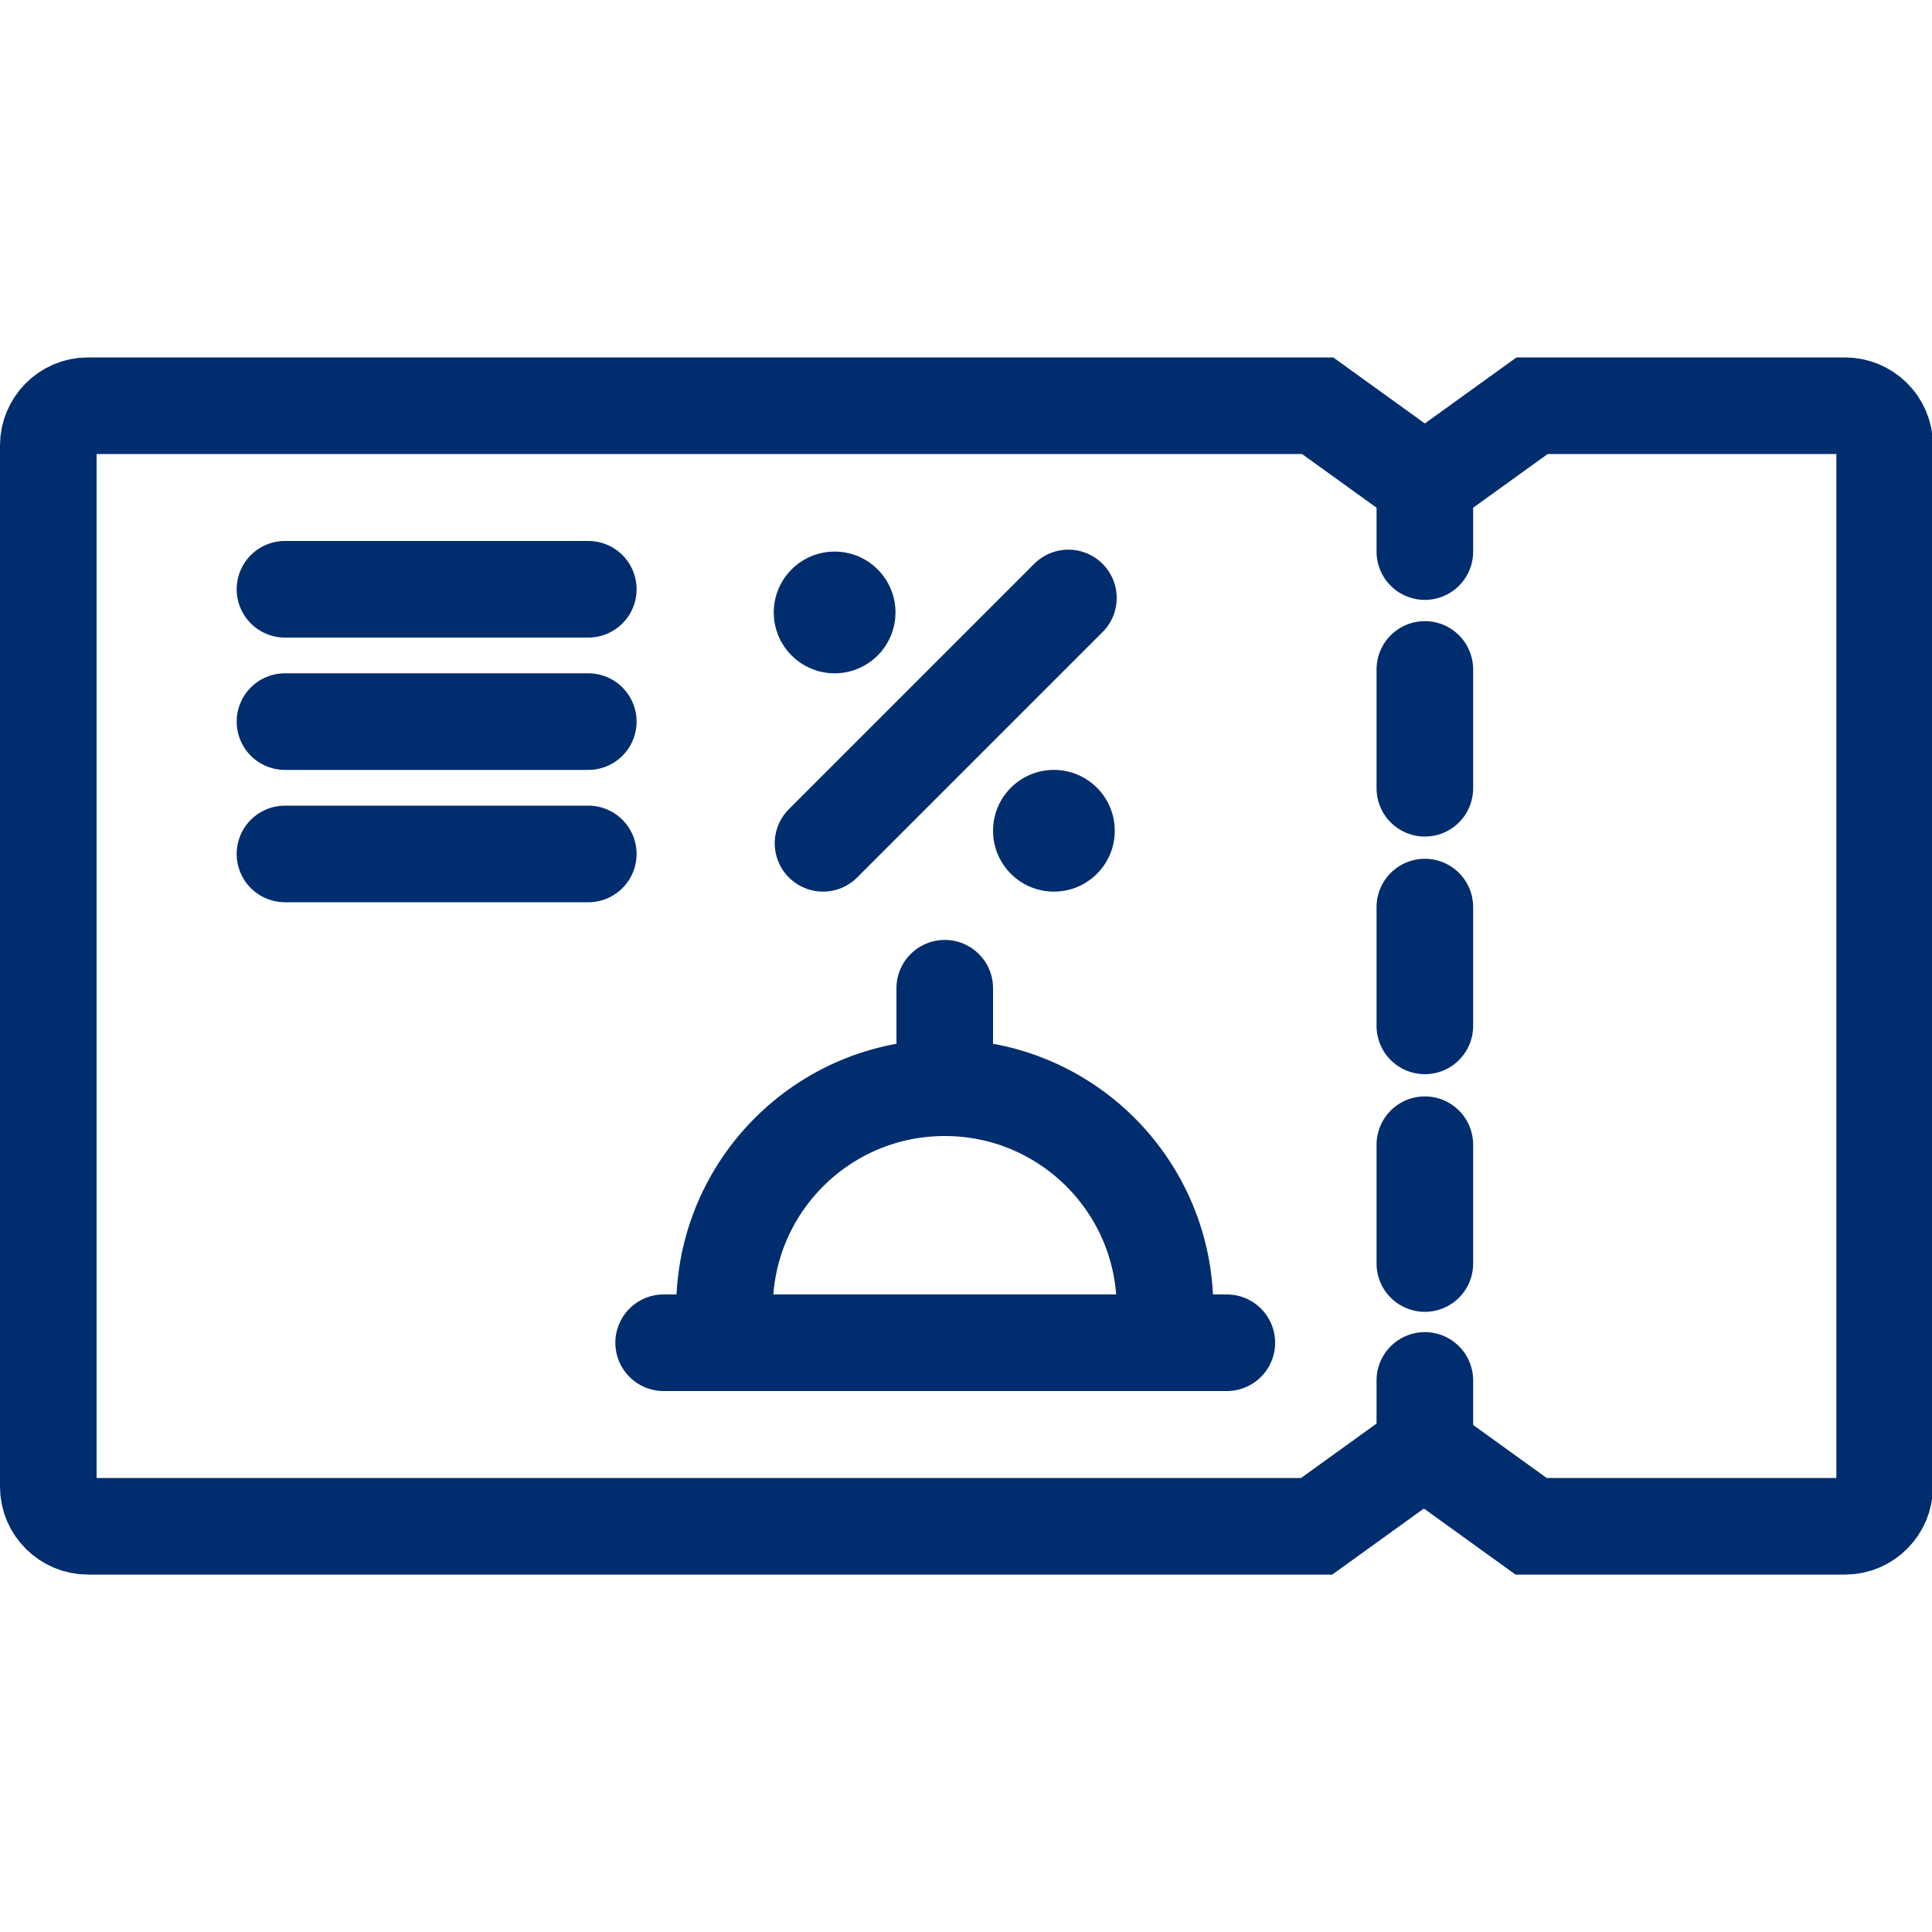
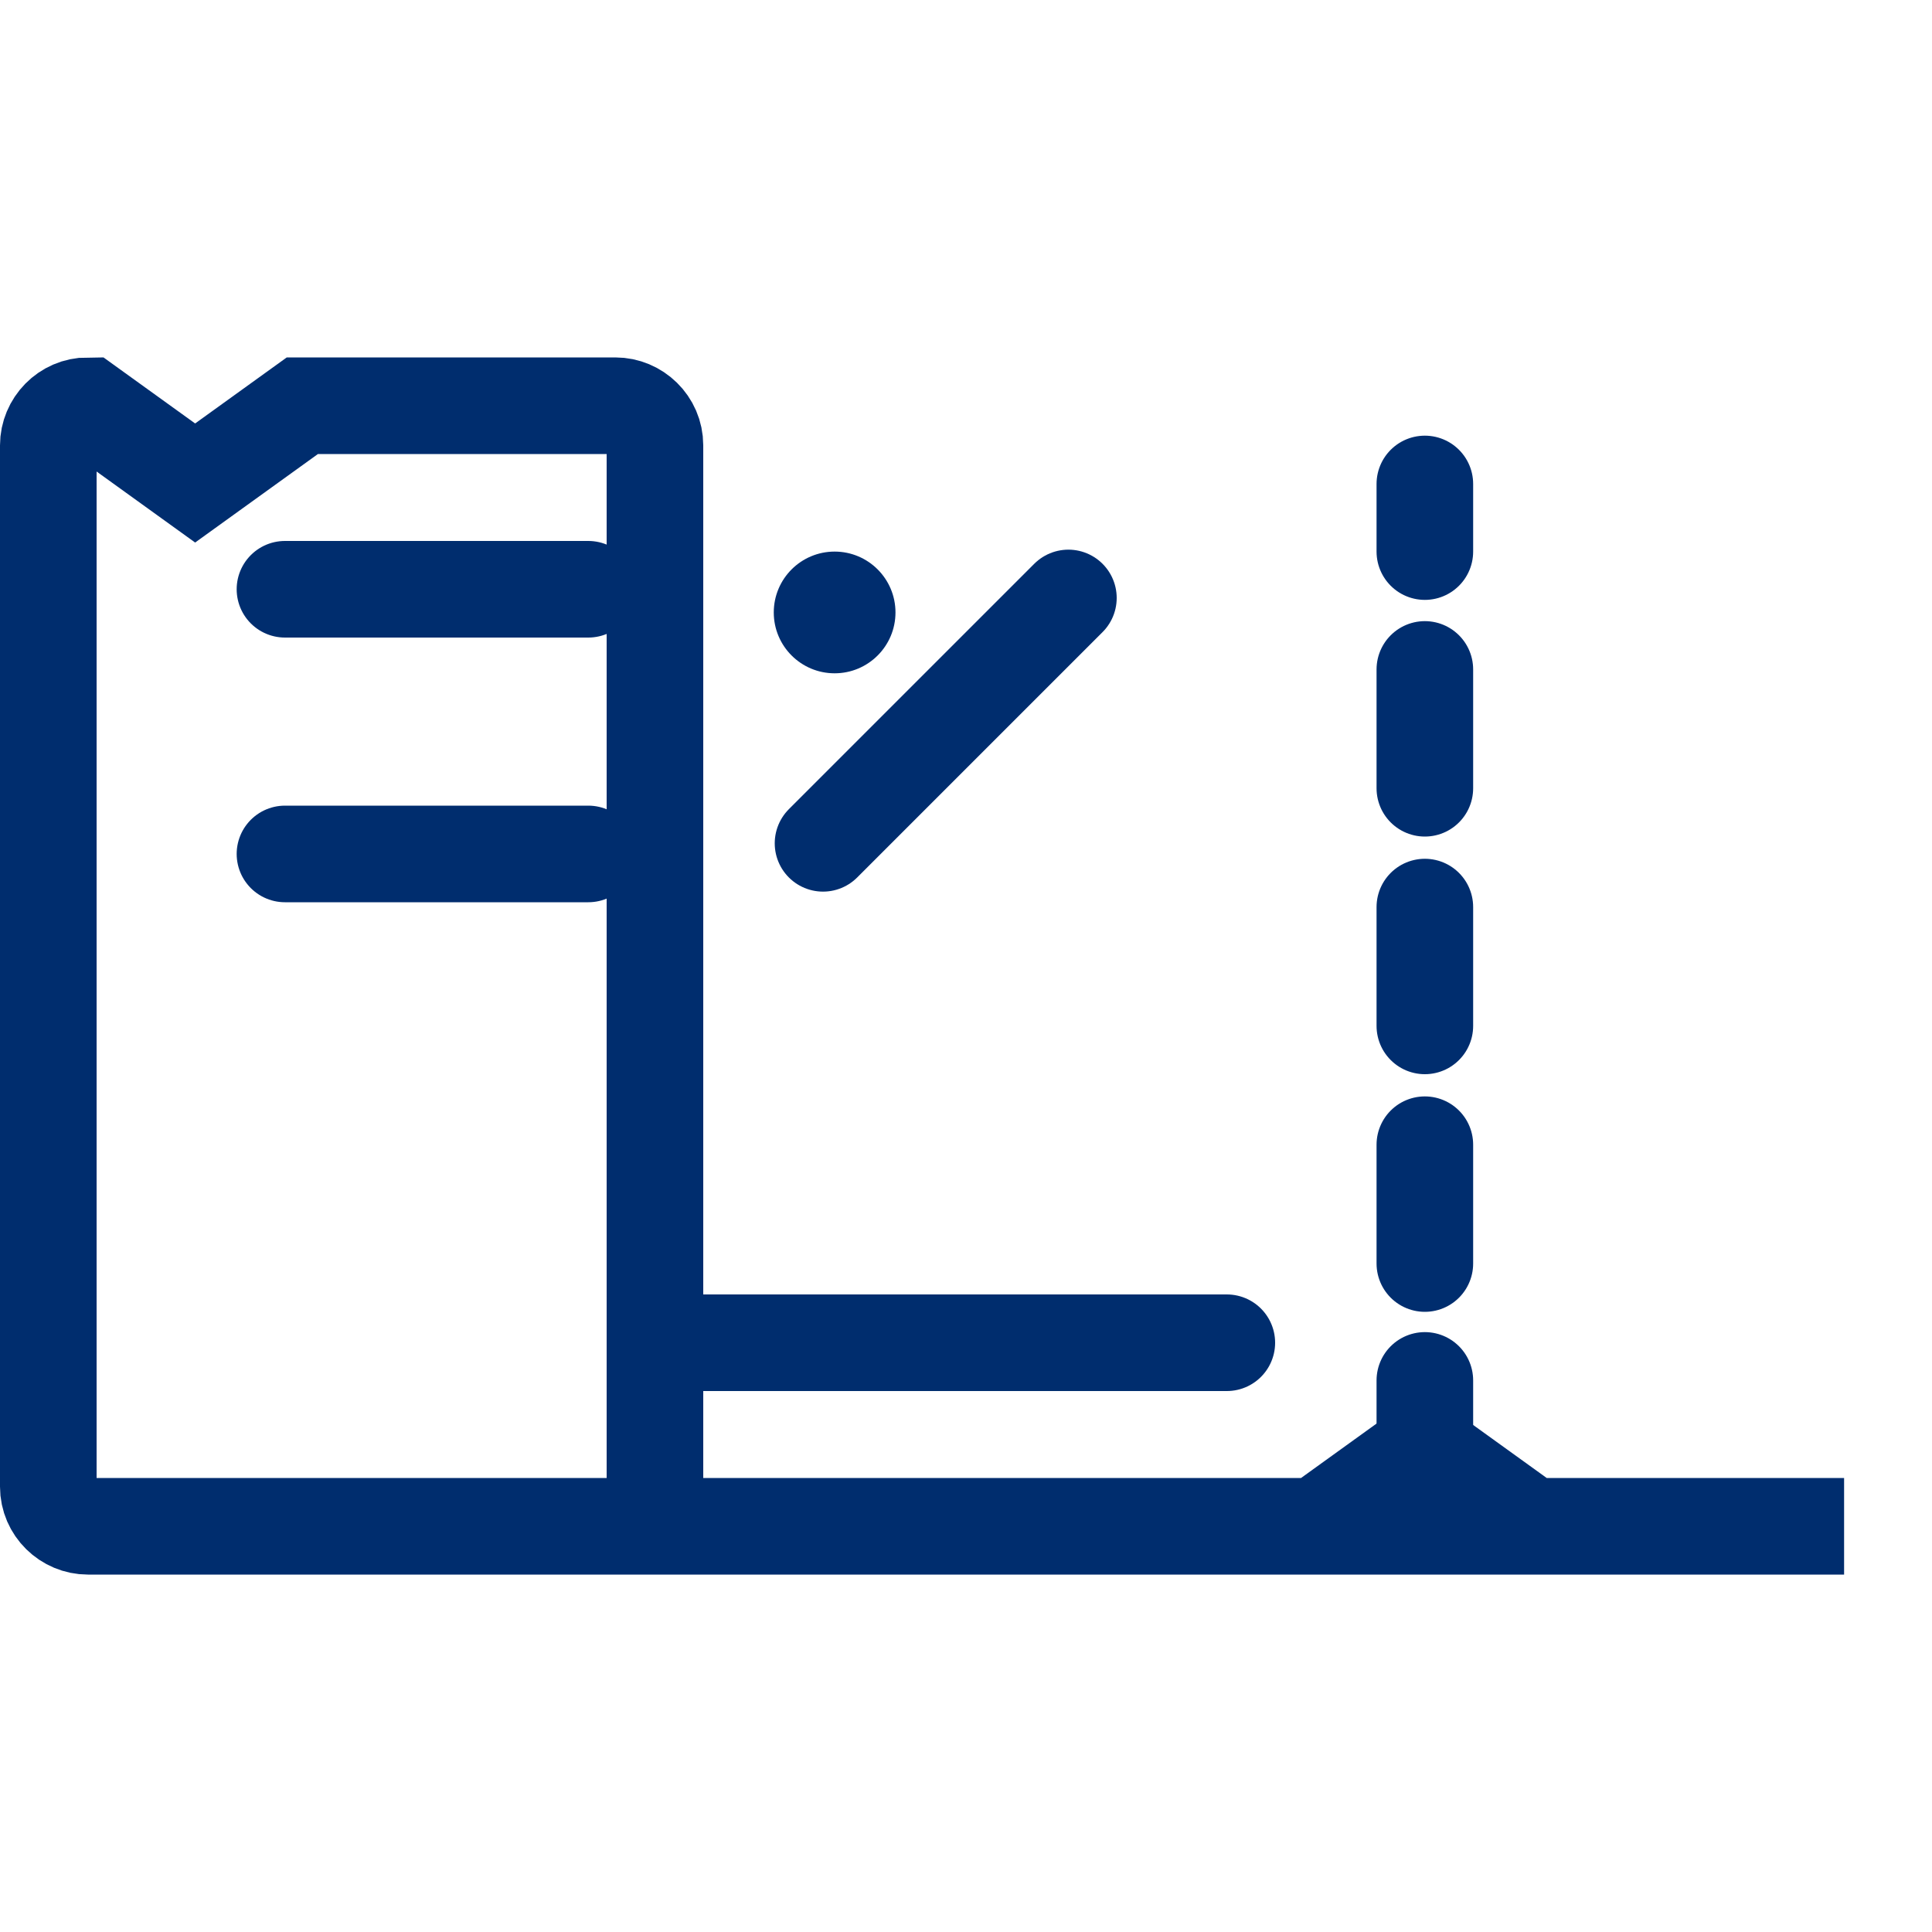
<svg xmlns="http://www.w3.org/2000/svg" id="Piktogramme" version="1.1" viewBox="0 0 200 200" width="50" height="50">
  <defs>
    <style>
      .st0 {
        stroke-dasharray: 12.3 12.3;
      }

      .st0, .st1, .st2 {
        fill: none;
        stroke: #002d6e;
        stroke-linecap: round;
        stroke-miterlimit: 10;
        stroke-width: 10px;
      }

      .st2 {
        fill-rule: evenodd;
      }

      .st3 {
        fill: #002d6e;
      }
    </style>
  </defs>
-   <path class="st2" d="M190.9,158h-32.4l-11.1-8-11.1,8H9.1c-2.2,0-4.1-1.8-4.1-4.1V46.1c0-2.2,1.8-4.1,4.1-4.1h127.3l11.1,8,11.1-8h32.4c2.2,0,4.1,1.8,4.1,4.1v107.8c0,2.2-1.8,4.1-4.1,4.1Z" />
+   <path class="st2" d="M190.9,158h-32.4l-11.1-8-11.1,8H9.1c-2.2,0-4.1-1.8-4.1-4.1V46.1c0-2.2,1.8-4.1,4.1-4.1l11.1,8,11.1-8h32.4c2.2,0,4.1,1.8,4.1,4.1v107.8c0,2.2-1.8,4.1-4.1,4.1Z" />
  <g>
    <line class="st1" x1="147.5" y1="50.1" x2="147.5" y2="57.1" />
    <line class="st0" x1="147.5" y1="69.3" x2="147.5" y2="136.8" />
    <line class="st1" x1="147.5" y1="142.9" x2="147.5" y2="149.9" />
  </g>
  <g>
    <g>
-       <circle class="st3" cx="109.1" cy="86" r="6.3" />
      <circle class="st3" cx="86.4" cy="63.4" r="6.3" />
      <path class="st2" d="M110.6,61.9c-.4.4-25.4,25.4-25.4,25.4" />
    </g>
    <g>
      <line class="st1" x1="29.5" y1="61" x2="60.9" y2="61" />
-       <line class="st1" x1="29.5" y1="74.7" x2="60.9" y2="74.7" />
      <line class="st1" x1="29.5" y1="88.4" x2="60.9" y2="88.4" />
    </g>
    <g>
      <line class="st1" x1="68.7" y1="139" x2="127" y2="139" />
-       <path class="st2" d="M75,135.4c0-12.6,10.2-22.8,22.8-22.8s22.8,10.2,22.8,22.8" />
-       <line class="st1" x1="97.8" y1="102.3" x2="97.8" y2="111.1" />
    </g>
  </g>
</svg>